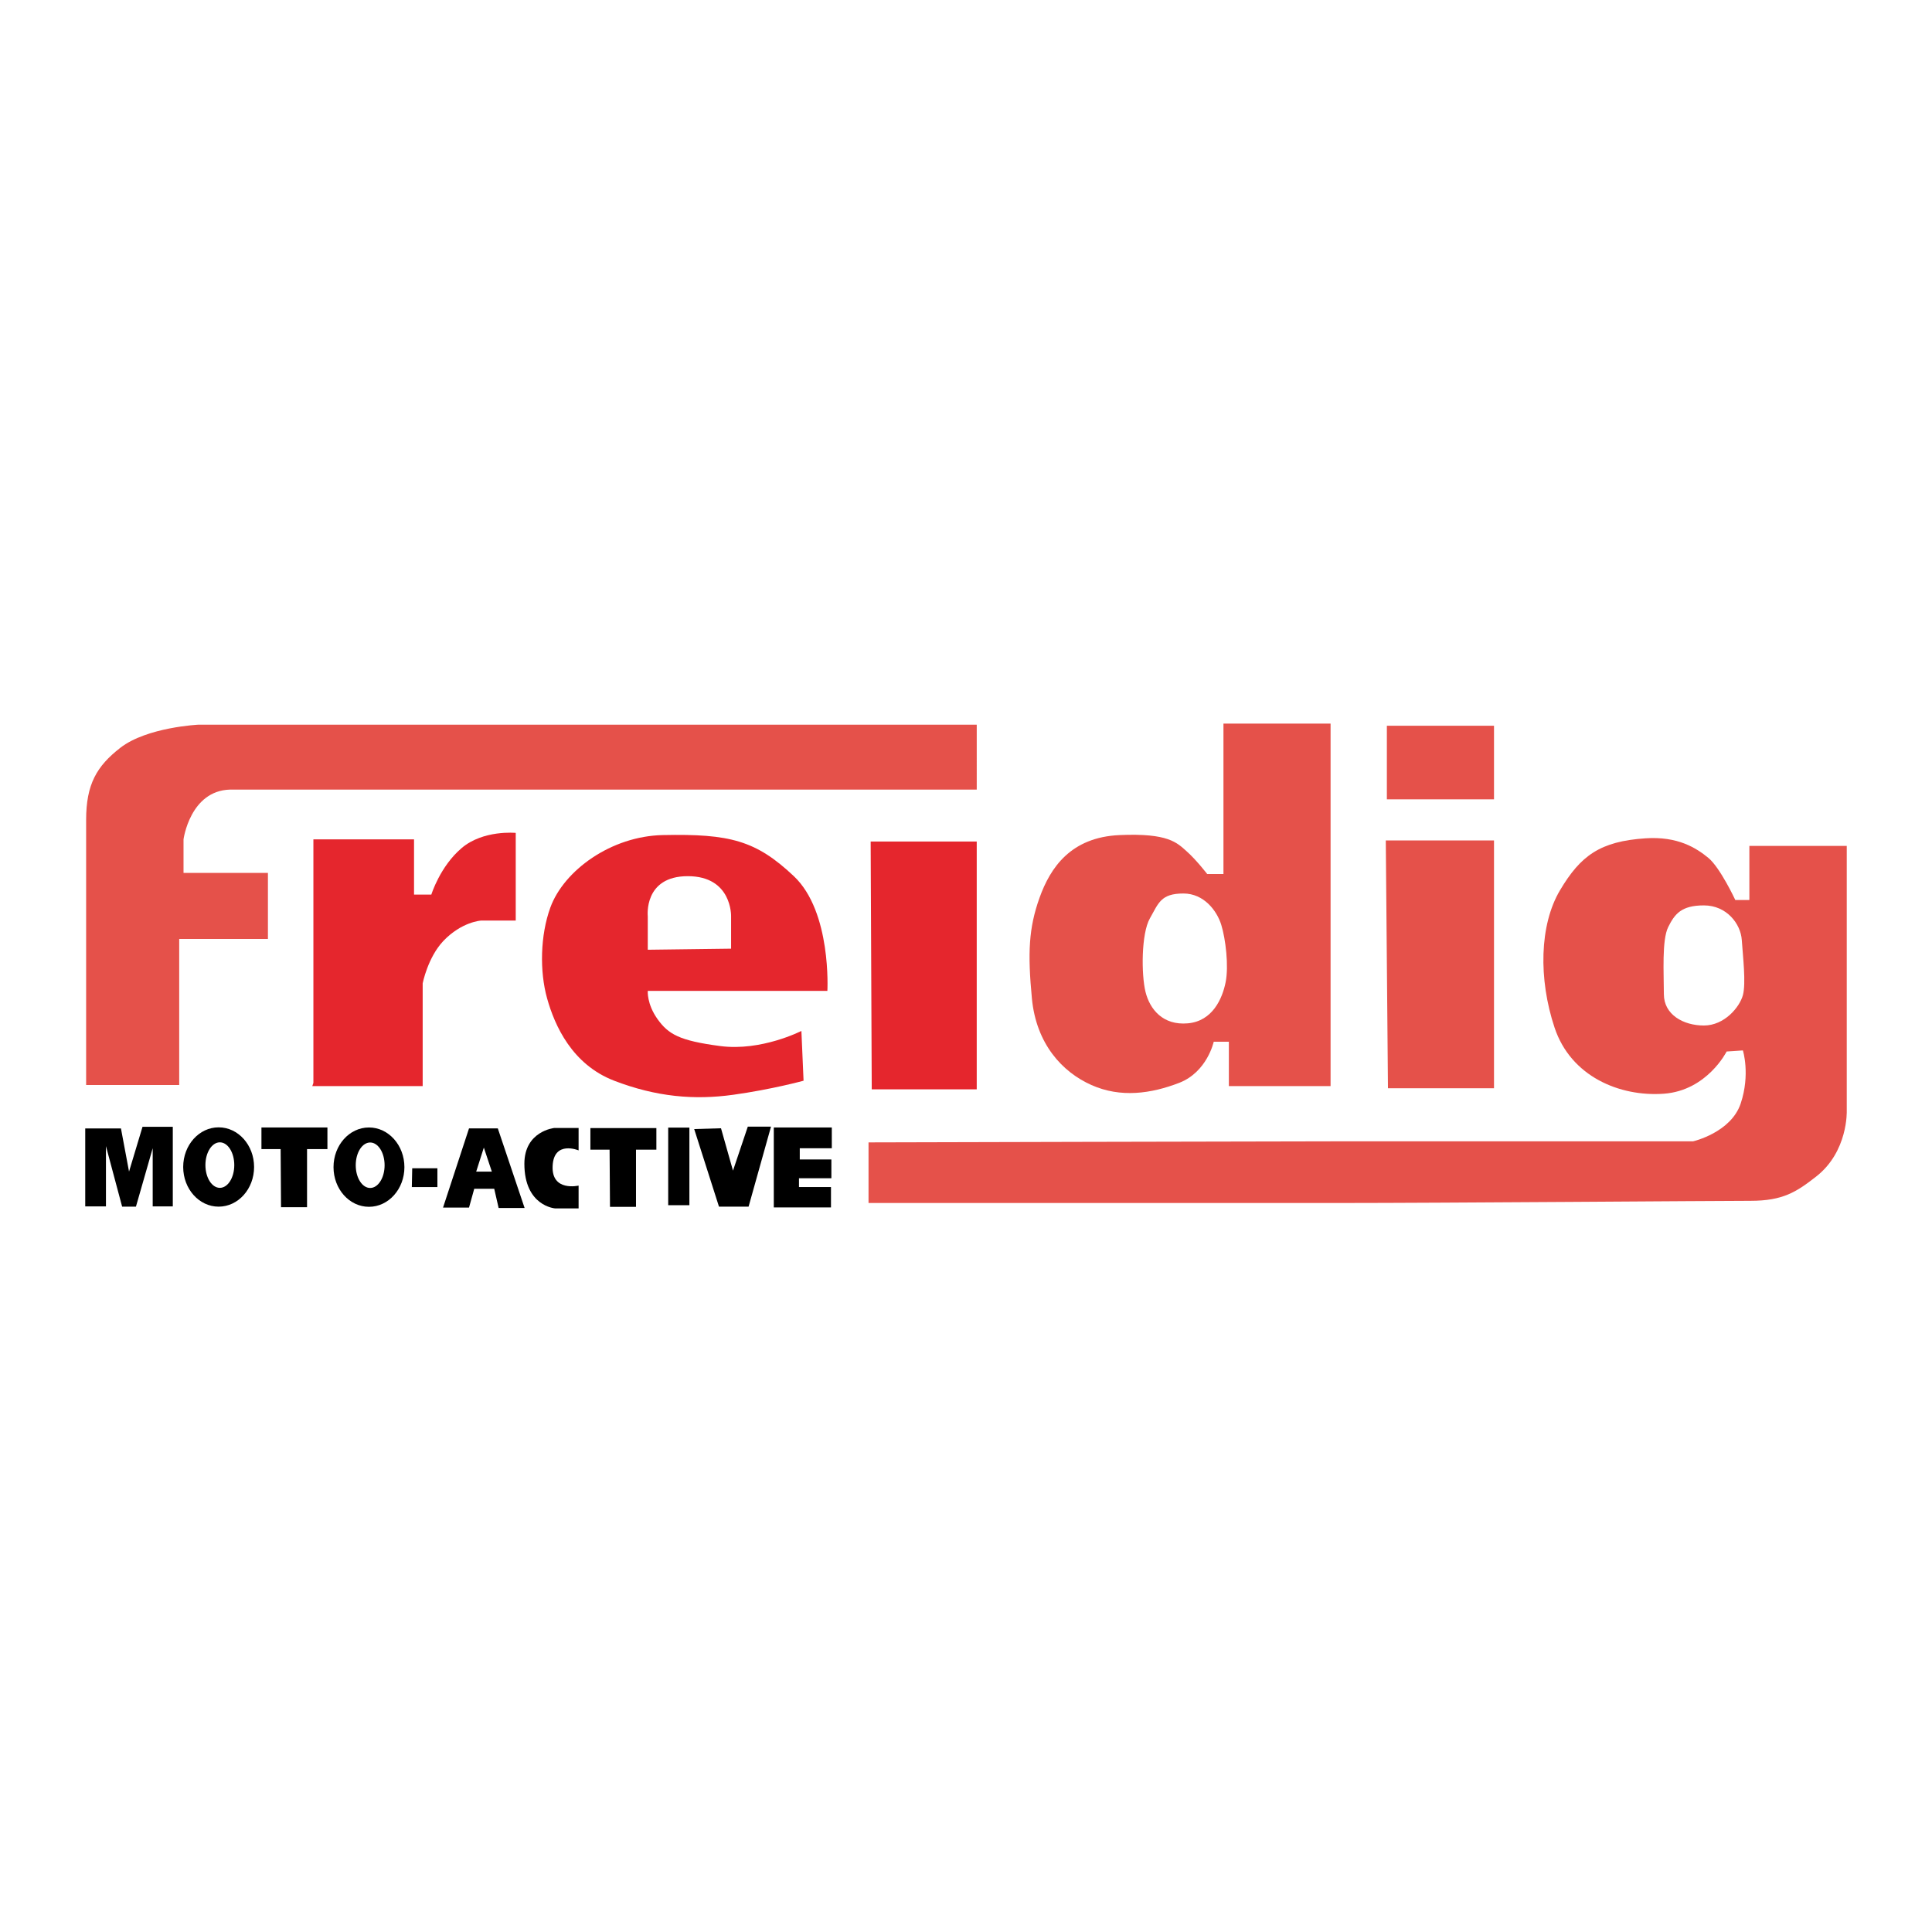
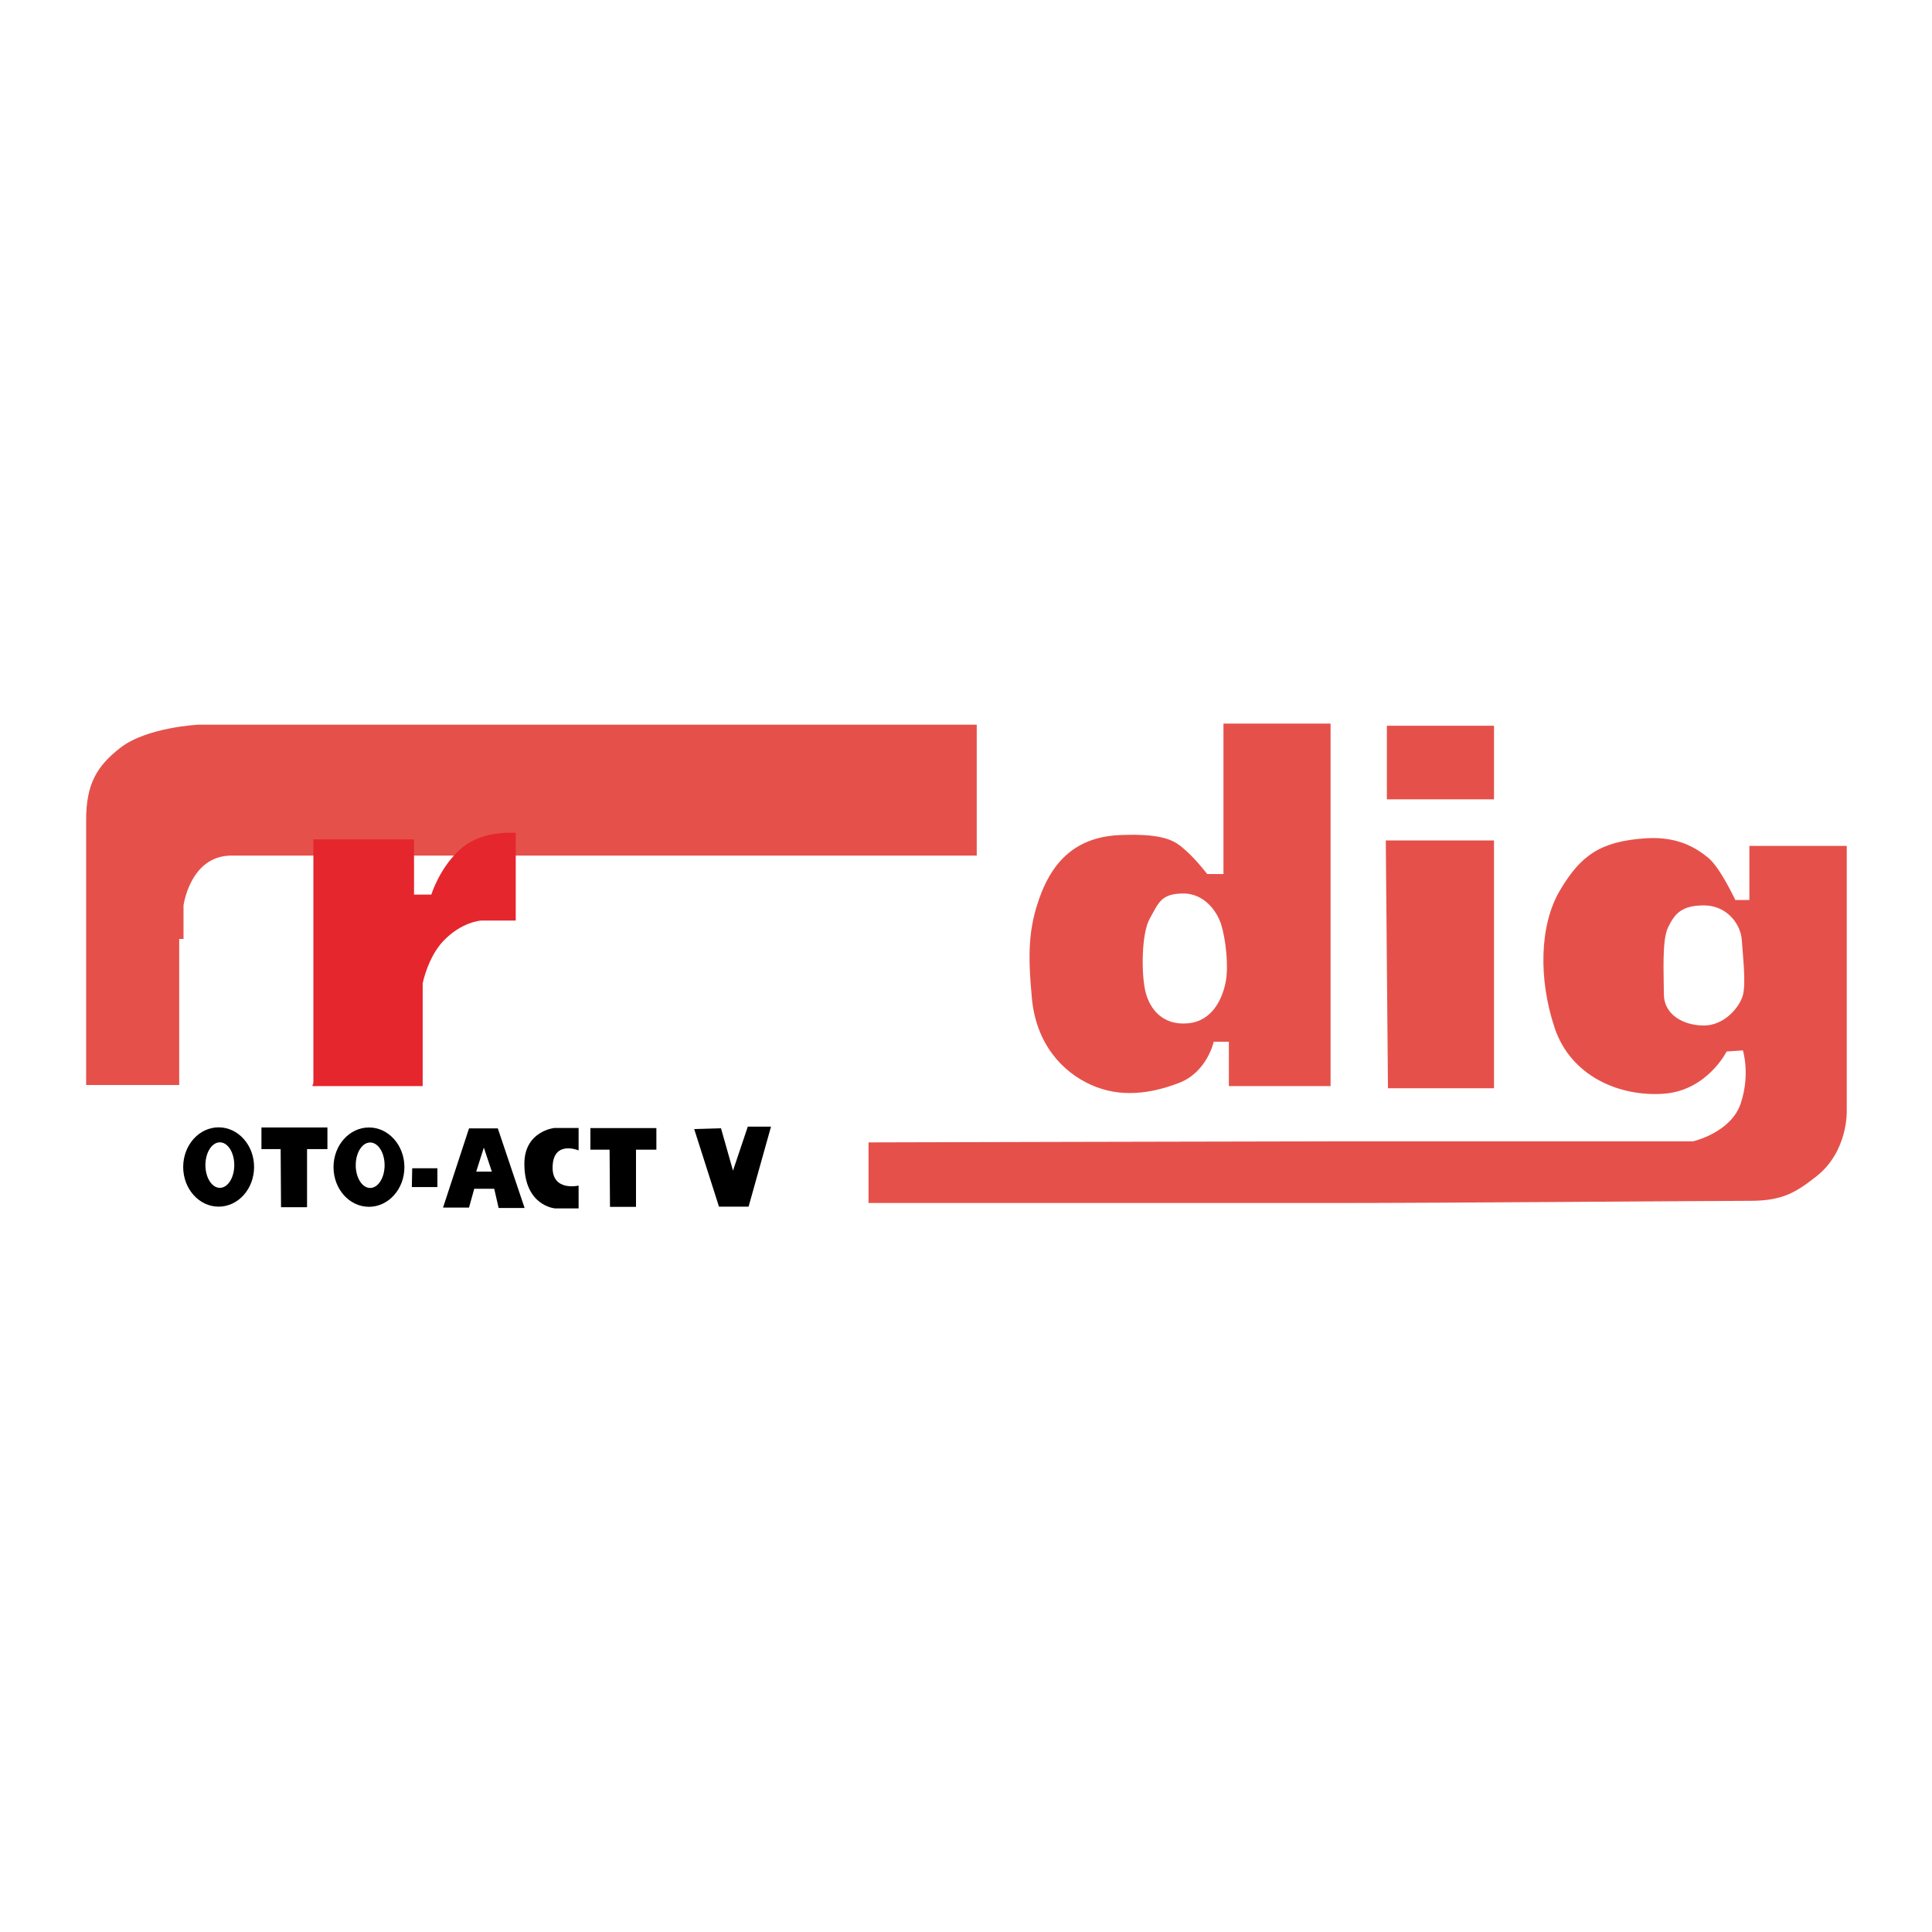
<svg xmlns="http://www.w3.org/2000/svg" version="1.0" id="Layer_1" x="0px" y="0px" width="192.756px" height="192.756px" viewBox="0 0 192.756 192.756" enable-background="new 0 0 192.756 192.756" xml:space="preserve">
  <g>
    <polygon fill-rule="evenodd" clip-rule="evenodd" fill="#FFFFFF" points="0,0 192.756,0 192.756,192.756 0,192.756 0,0  " />
-     <path fill-rule="evenodd" clip-rule="evenodd" fill="#E5514A" d="M97.449,72.3H19.821c0,0-5.163,0.243-7.82,2.31   c-2.349,1.827-3.408,3.631-3.408,7.194c0,3.562,0,26.45,0,26.45h9.287V93.678h8.851v-6.587H18.31v-3.347   c0,0,0.649-4.857,4.642-4.966h74.498V72.3L97.449,72.3z" />
+     <path fill-rule="evenodd" clip-rule="evenodd" fill="#E5514A" d="M97.449,72.3H19.821c0,0-5.163,0.243-7.82,2.31   c-2.349,1.827-3.408,3.631-3.408,7.194c0,3.562,0,26.45,0,26.45h9.287V93.678h8.851H18.31v-3.347   c0,0,0.649-4.857,4.642-4.966h74.498V72.3L97.449,72.3z" />
    <path fill-rule="evenodd" clip-rule="evenodd" fill="#E5262D" d="M31.267,108.039V83.745h10.041v5.509h1.726   c0,0,0.863-2.809,3.024-4.642c2.159-1.837,5.397-1.513,5.397-1.513v8.746H48c0,0-1.943,0.108-3.779,2.049   c-1.542,1.634-2.05,4.212-2.05,4.212v10.255H31.158L31.267,108.039L31.267,108.039z" />
-     <path fill-rule="evenodd" clip-rule="evenodd" fill="#E5262D" d="M64.628,91.411c0,0-0.433-3.995,3.992-3.995   c4.429,0,4.321,3.995,4.321,3.995v3.238l-8.313,0.107V91.411L64.628,91.411z M64.628,98.86h17.92c0,0,0.434-7.882-3.346-11.444   c-3.779-3.562-6.374-4.241-13.066-4.101c-5.179,0.105-9.88,3.536-11.229,7.233c-1.007,2.769-1.079,6.371-0.321,9.067   c0.754,2.7,2.483,6.588,6.691,8.208c4.212,1.617,7.991,1.942,11.878,1.403c3.884-0.541,7.017-1.403,7.017-1.403l-0.216-4.967   c0,0-3.995,2.051-8.096,1.509c-4.104-0.537-5.183-1.188-6.263-2.696C64.521,100.156,64.628,98.86,64.628,98.86L64.628,98.86z" />
-     <polygon fill-rule="evenodd" clip-rule="evenodd" fill="#E5262D" points="86.866,83.961 97.449,83.961 97.449,108.686    86.974,108.686 86.866,83.961  " />
    <polygon fill-rule="evenodd" clip-rule="evenodd" fill="#E5514A" points="138.261,83.854 149.057,83.854 149.057,108.578    138.477,108.578 138.261,83.854  " />
    <polygon fill-rule="evenodd" clip-rule="evenodd" fill="#E5514A" points="138.368,72.408 149.057,72.408 149.057,79.75    138.368,79.75 138.368,72.408  " />
    <path fill-rule="evenodd" clip-rule="evenodd" fill="#E5514A" d="M122.064,87.203V72.195h10.688v36.167h-10.149v-4.426h-1.51   c0,0-0.649,3.021-3.454,4.104c-2.809,1.08-5.832,1.51-8.745,0.214c-2.916-1.296-5.508-4.101-5.941-8.638   c-0.43-4.534-0.321-7.016,0.758-10.037c1.08-3.025,3.13-6.049,7.987-6.263c4.859-0.216,5.725,0.755,6.695,1.618   c0.972,0.862,2.051,2.27,2.051,2.27H122.064L122.064,87.203z M114.724,91.628c-0.866,1.512-0.863,5.612-0.434,7.342   c0.434,1.729,1.729,3.346,4.212,3.129c2.483-0.216,3.455-2.483,3.779-4.1c0.325-1.621,0-4.321-0.434-5.725   c-0.432-1.404-1.725-3.13-3.778-3.13C115.802,89.145,115.586,90.115,114.724,91.628L114.724,91.628z" />
    <path fill-rule="evenodd" clip-rule="evenodd" fill="#E5514A" d="M174.535,89.791v-5.396h9.716v26.449c0,0,0.145,4.045-3.054,6.542   c-1.971,1.538-3.316,2.42-6.555,2.42s-31.199,0.217-40.702,0.217c-9.501,0-47.287,0-47.287,0v-6.046c0,0,41.782-0.107,47.287-0.107   c5.508,0,34.981,0,34.981,0s3.779-0.866,4.75-3.779c0.971-2.916,0.217-5.291,0.217-5.291l-1.621,0.108c0,0-1.941,3.894-6.262,4.212   c-4.425,0.321-9.283-1.729-10.904-6.587c-1.62-4.858-1.513-10.258,0.541-13.712c2.051-3.455,3.999-4.881,8.529-5.183   c3.237-0.217,5.074,0.975,6.262,1.945s2.697,4.208,2.697,4.208H174.535L174.535,89.791z M166.438,92.491   c-0.646,1.295-0.433,4.641-0.433,6.695c0,2.05,1.945,3.129,3.995,3.129s3.562-1.834,3.888-3.021c0.324-1.19,0-3.887-0.109-5.507   c-0.107-1.621-1.512-3.455-3.778-3.455S167.085,91.195,166.438,92.491L166.438,92.491z" />
-     <polygon fill-rule="evenodd" clip-rule="evenodd" points="8.504,120.361 8.504,112.583 12.067,112.583 12.874,116.89    14.219,112.422 17.24,112.422 17.24,120.361 15.235,120.361 15.235,114.558 13.562,120.39 12.186,120.39 10.571,114.348    10.571,120.361 8.504,120.361  " />
    <polygon fill-rule="evenodd" clip-rule="evenodd" points="28,114.644 26.084,114.644 26.084,112.488 32.667,112.488    32.667,114.644 30.634,114.644 30.634,120.443 28.039,120.443 28,114.644  " />
    <polygon fill-rule="evenodd" clip-rule="evenodd" points="41.127,116.556 43.64,116.556 43.64,118.432 41.088,118.432    41.127,116.556  " />
    <path fill-rule="evenodd" clip-rule="evenodd" d="M44.202,120.482l2.592-7.902h2.873l2.673,7.941h-2.591l-0.44-1.916h-1.994   l-0.521,1.877H44.202L44.202,120.482z M49.07,116.89l-0.797-2.395l-0.762,2.395H49.07L49.07,116.89z" />
    <polygon fill-rule="evenodd" clip-rule="evenodd" points="60.819,114.702 58.904,114.702 58.904,112.547 65.487,112.547    65.487,114.702 63.454,114.702 63.454,120.406 60.859,120.406 60.819,114.702  " />
-     <polygon fill-rule="evenodd" clip-rule="evenodd" points="66.666,112.501 68.781,112.501 68.781,120.243 66.666,120.243    66.666,112.501  " />
    <polygon fill-rule="evenodd" clip-rule="evenodd" points="69.26,112.646 71.733,120.388 74.686,120.388 76.923,112.406    74.608,112.406 73.131,116.795 71.934,112.567 69.26,112.646  " />
    <path fill-rule="evenodd" clip-rule="evenodd" d="M57.727,114.774v-2.234h-2.434c0,0-2.976,0.309-2.976,3.569   c0,4.225,3.057,4.452,3.057,4.452h2.353v-2.274c0,0-2.713,0.637-2.591-1.955C55.253,113.738,57.727,114.774,57.727,114.774   L57.727,114.774z" />
-     <polygon fill-rule="evenodd" clip-rule="evenodd" points="82.989,112.488 77.202,112.488 77.202,120.465 82.907,120.465    82.907,118.432 79.714,118.432 79.714,117.553 82.946,117.553 82.946,115.68 79.793,115.68 79.793,114.561 82.989,114.561    82.989,112.488  " />
    <path fill-rule="evenodd" clip-rule="evenodd" d="M25.35,116.431c0,2.185-1.582,3.957-3.537,3.957   c-1.952,0-3.536-1.772-3.536-3.957s1.584-3.956,3.536-3.956C23.768,112.475,25.35,114.246,25.35,116.431L25.35,116.431z    M21.934,113.971c-0.794,0-1.44,1.017-1.44,2.271c0,1.252,0.646,2.27,1.44,2.27c0.797,0,1.44-1.018,1.44-2.27   C23.375,114.987,22.731,113.971,21.934,113.971L21.934,113.971z" />
    <path fill-rule="evenodd" clip-rule="evenodd" d="M40.348,116.447c0,2.185-1.585,3.956-3.536,3.956   c-1.956,0-3.537-1.771-3.537-3.956c0-2.188,1.581-3.959,3.537-3.959C38.763,112.488,40.348,114.26,40.348,116.447L40.348,116.447z    M36.932,113.987c-0.797,0-1.44,1.013-1.44,2.27c0,1.253,0.644,2.267,1.44,2.267c0.794,0,1.44-1.014,1.44-2.267   C38.372,115,37.726,113.987,36.932,113.987L36.932,113.987z" />
  </g>
</svg>